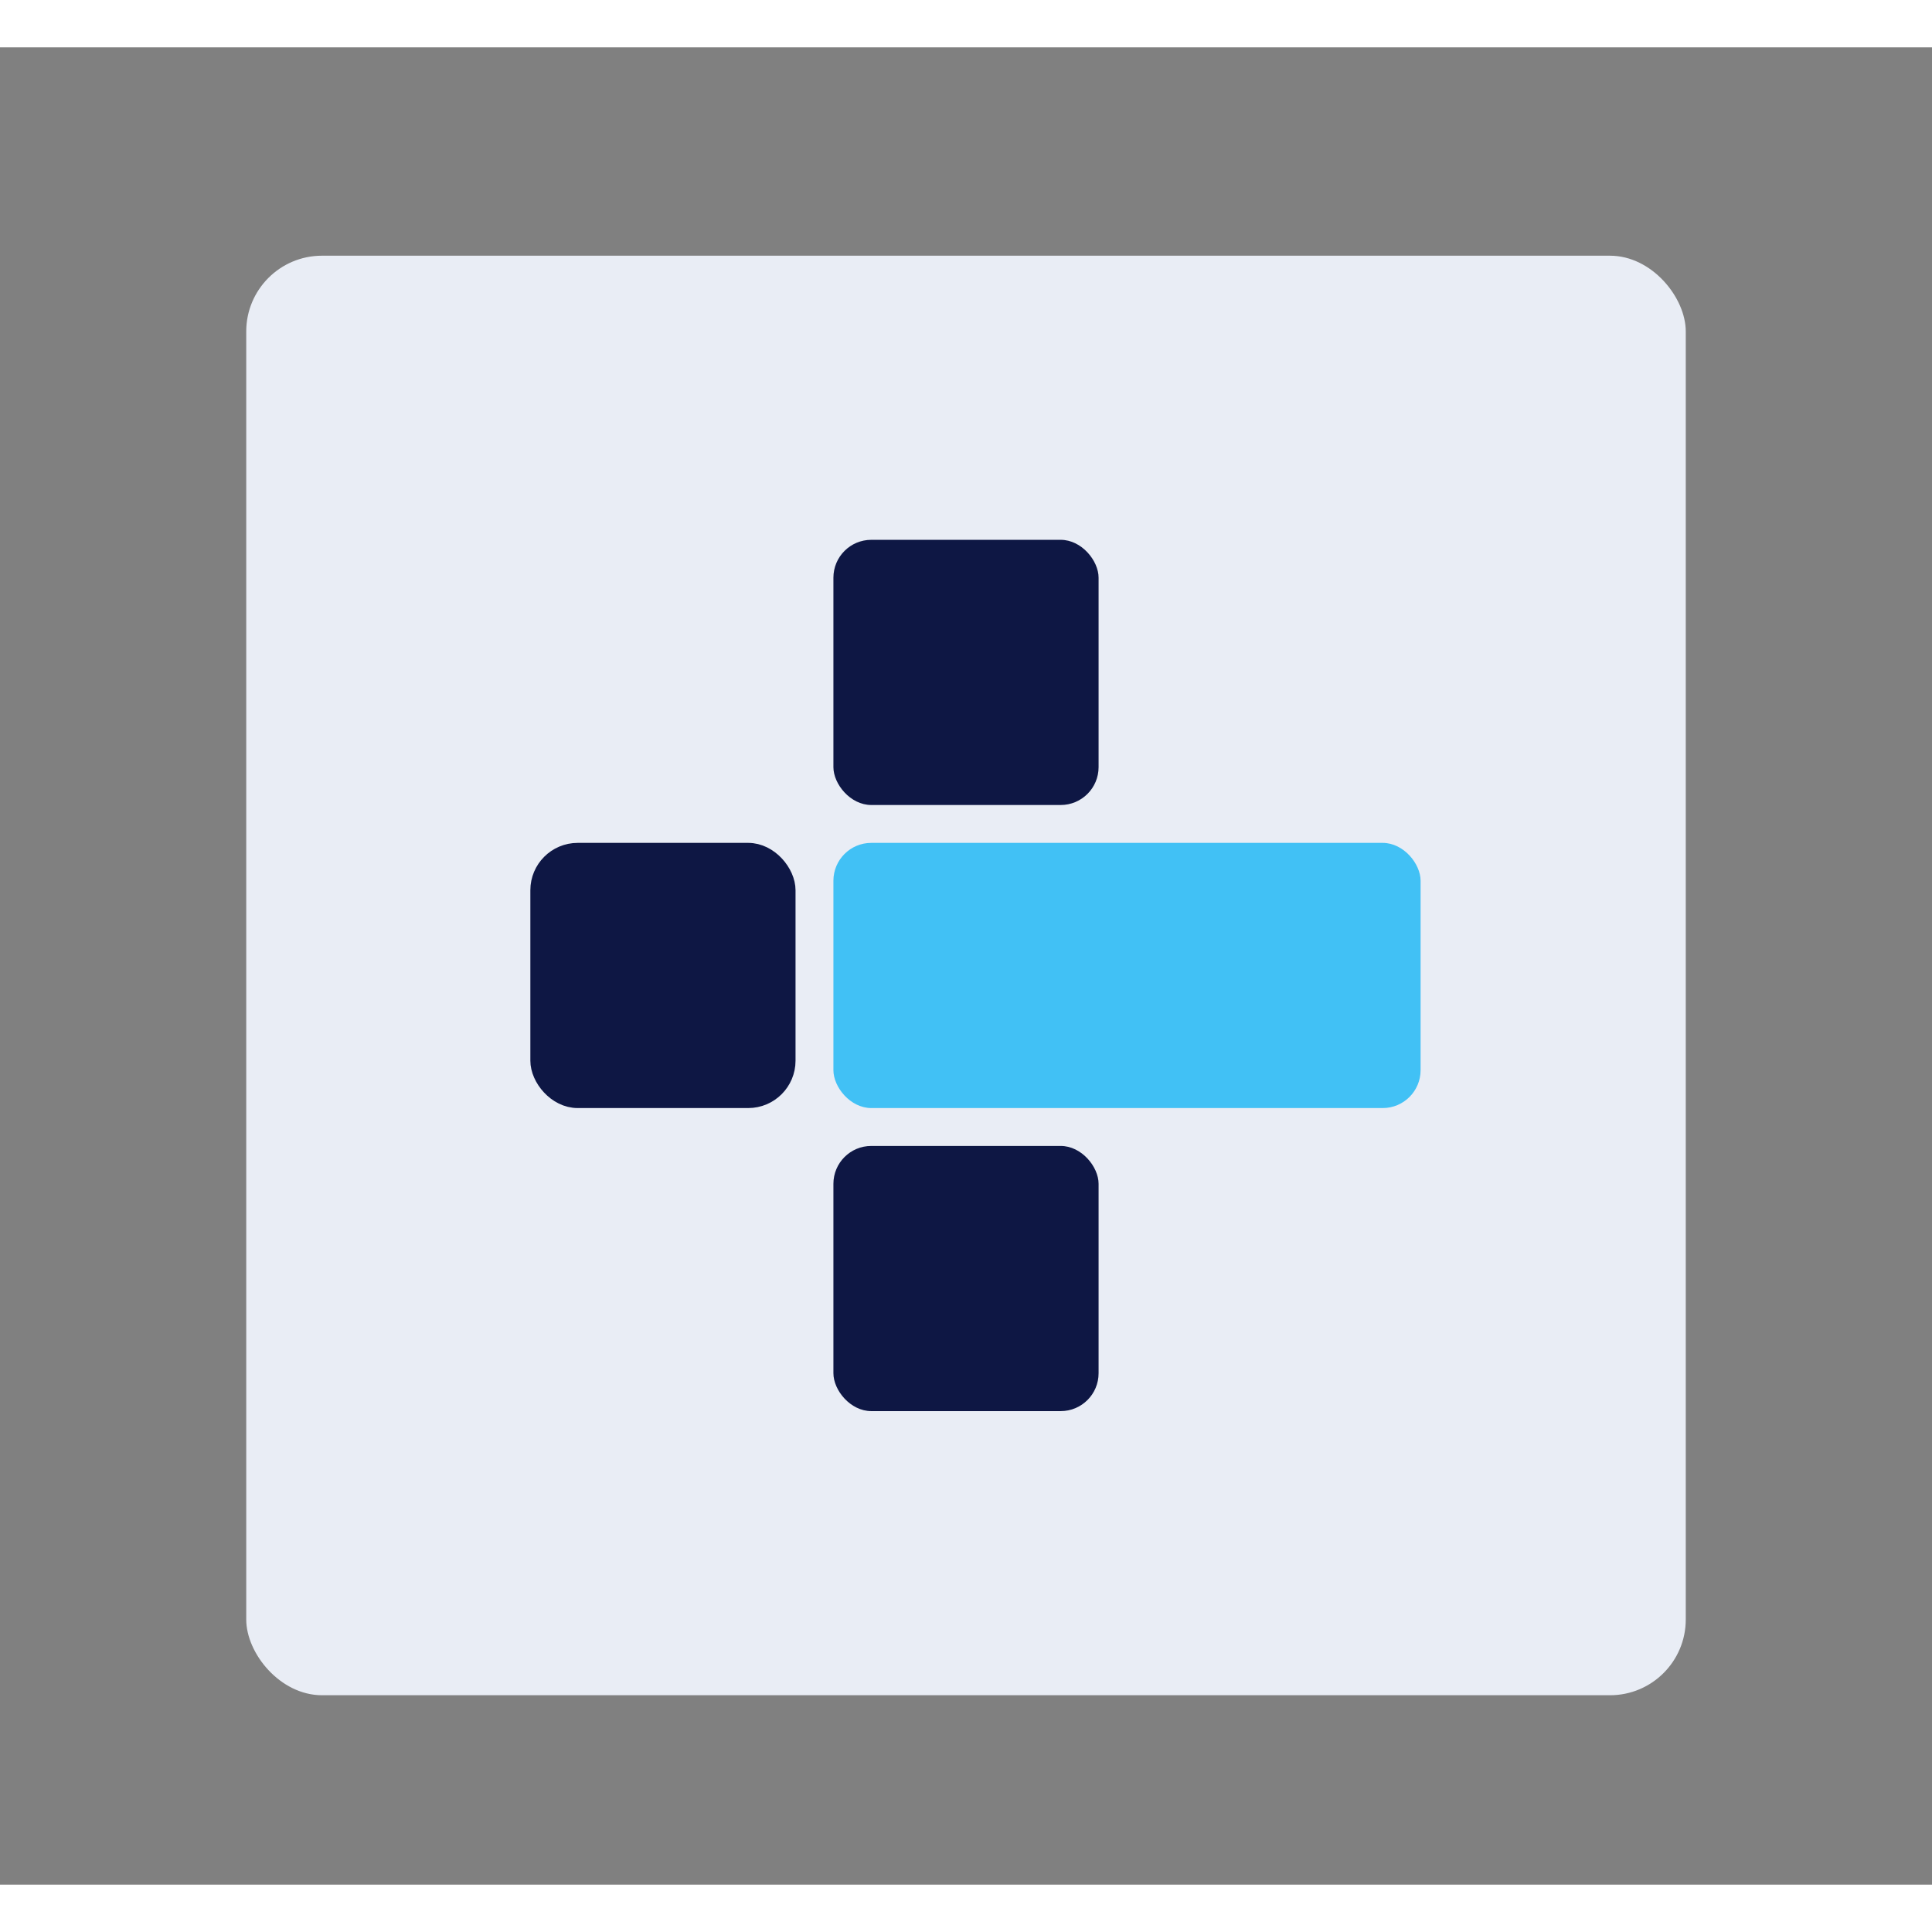
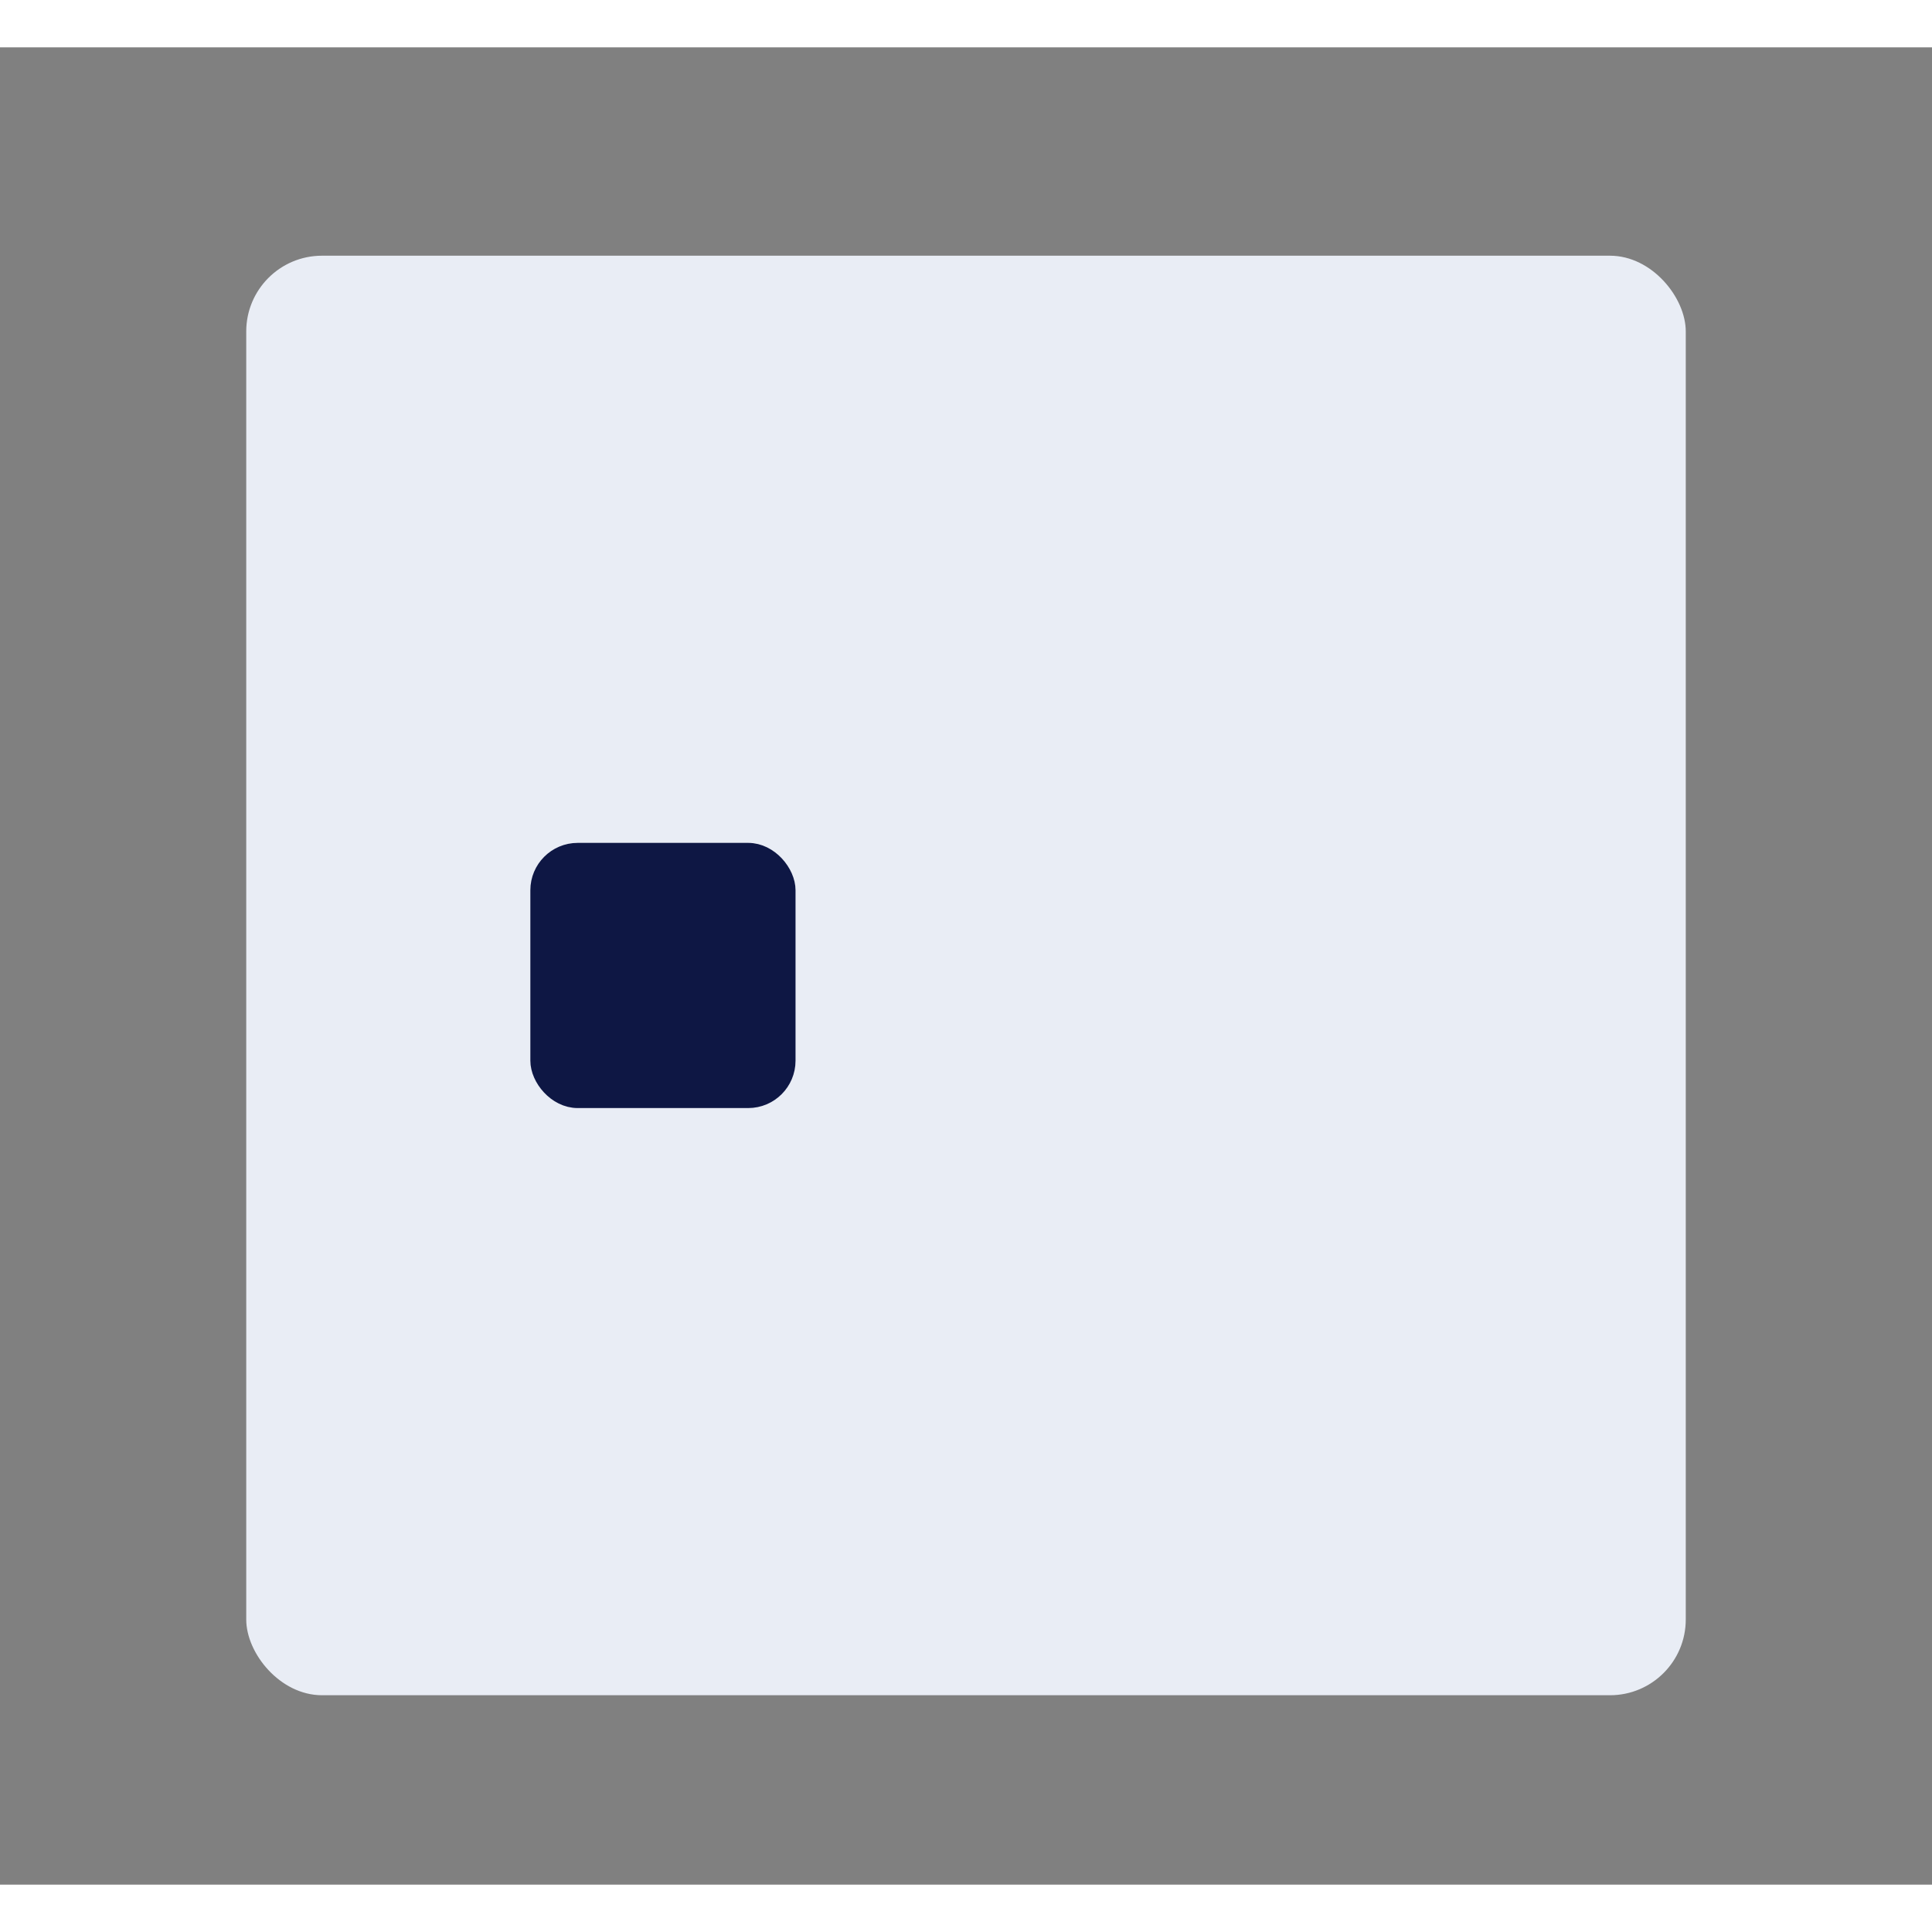
<svg xmlns="http://www.w3.org/2000/svg" width="102px" height="102px" viewBox="0 0 102 97" version="1.1">
  <rect x="0" y="0" width="102" height="97" fill="#808080" stroke="none" />
  <g id="Obrázek-4-Copy-3" stroke="none" stroke-width="1" fill="none" fill-rule="evenodd">
    <g id="Group-2" transform="translate(13, 11)">
      <rect id="Rectangle" fill="#E9EDF5" x="0" y="0" width="76" height="76" rx="4" />
      <g id="Group" transform="translate(15, 15)">
        <rect id="Rectangle-Copy-3" stroke="#0E1744" fill="#0E1744" style="mix-blend-mode: darken;" x="0.5" y="16.5" width="13" height="13" rx="2" />
-         <rect id="Rectangle-Copy-4" fill="#41C1F5" style="mix-blend-mode: darken;" x="16" y="16" width="31" height="14" rx="2" />
-         <rect id="Rectangle-Copy-7" fill="#0E1744" style="mix-blend-mode: darken;" x="16" y="32" width="14" height="14" rx="2" />
-         <rect id="Rectangle-Copy-10" fill="#0E1744" style="mix-blend-mode: darken;" x="16" y="0" width="14" height="14" rx="2" />
      </g>
    </g>
  </g>
</svg>